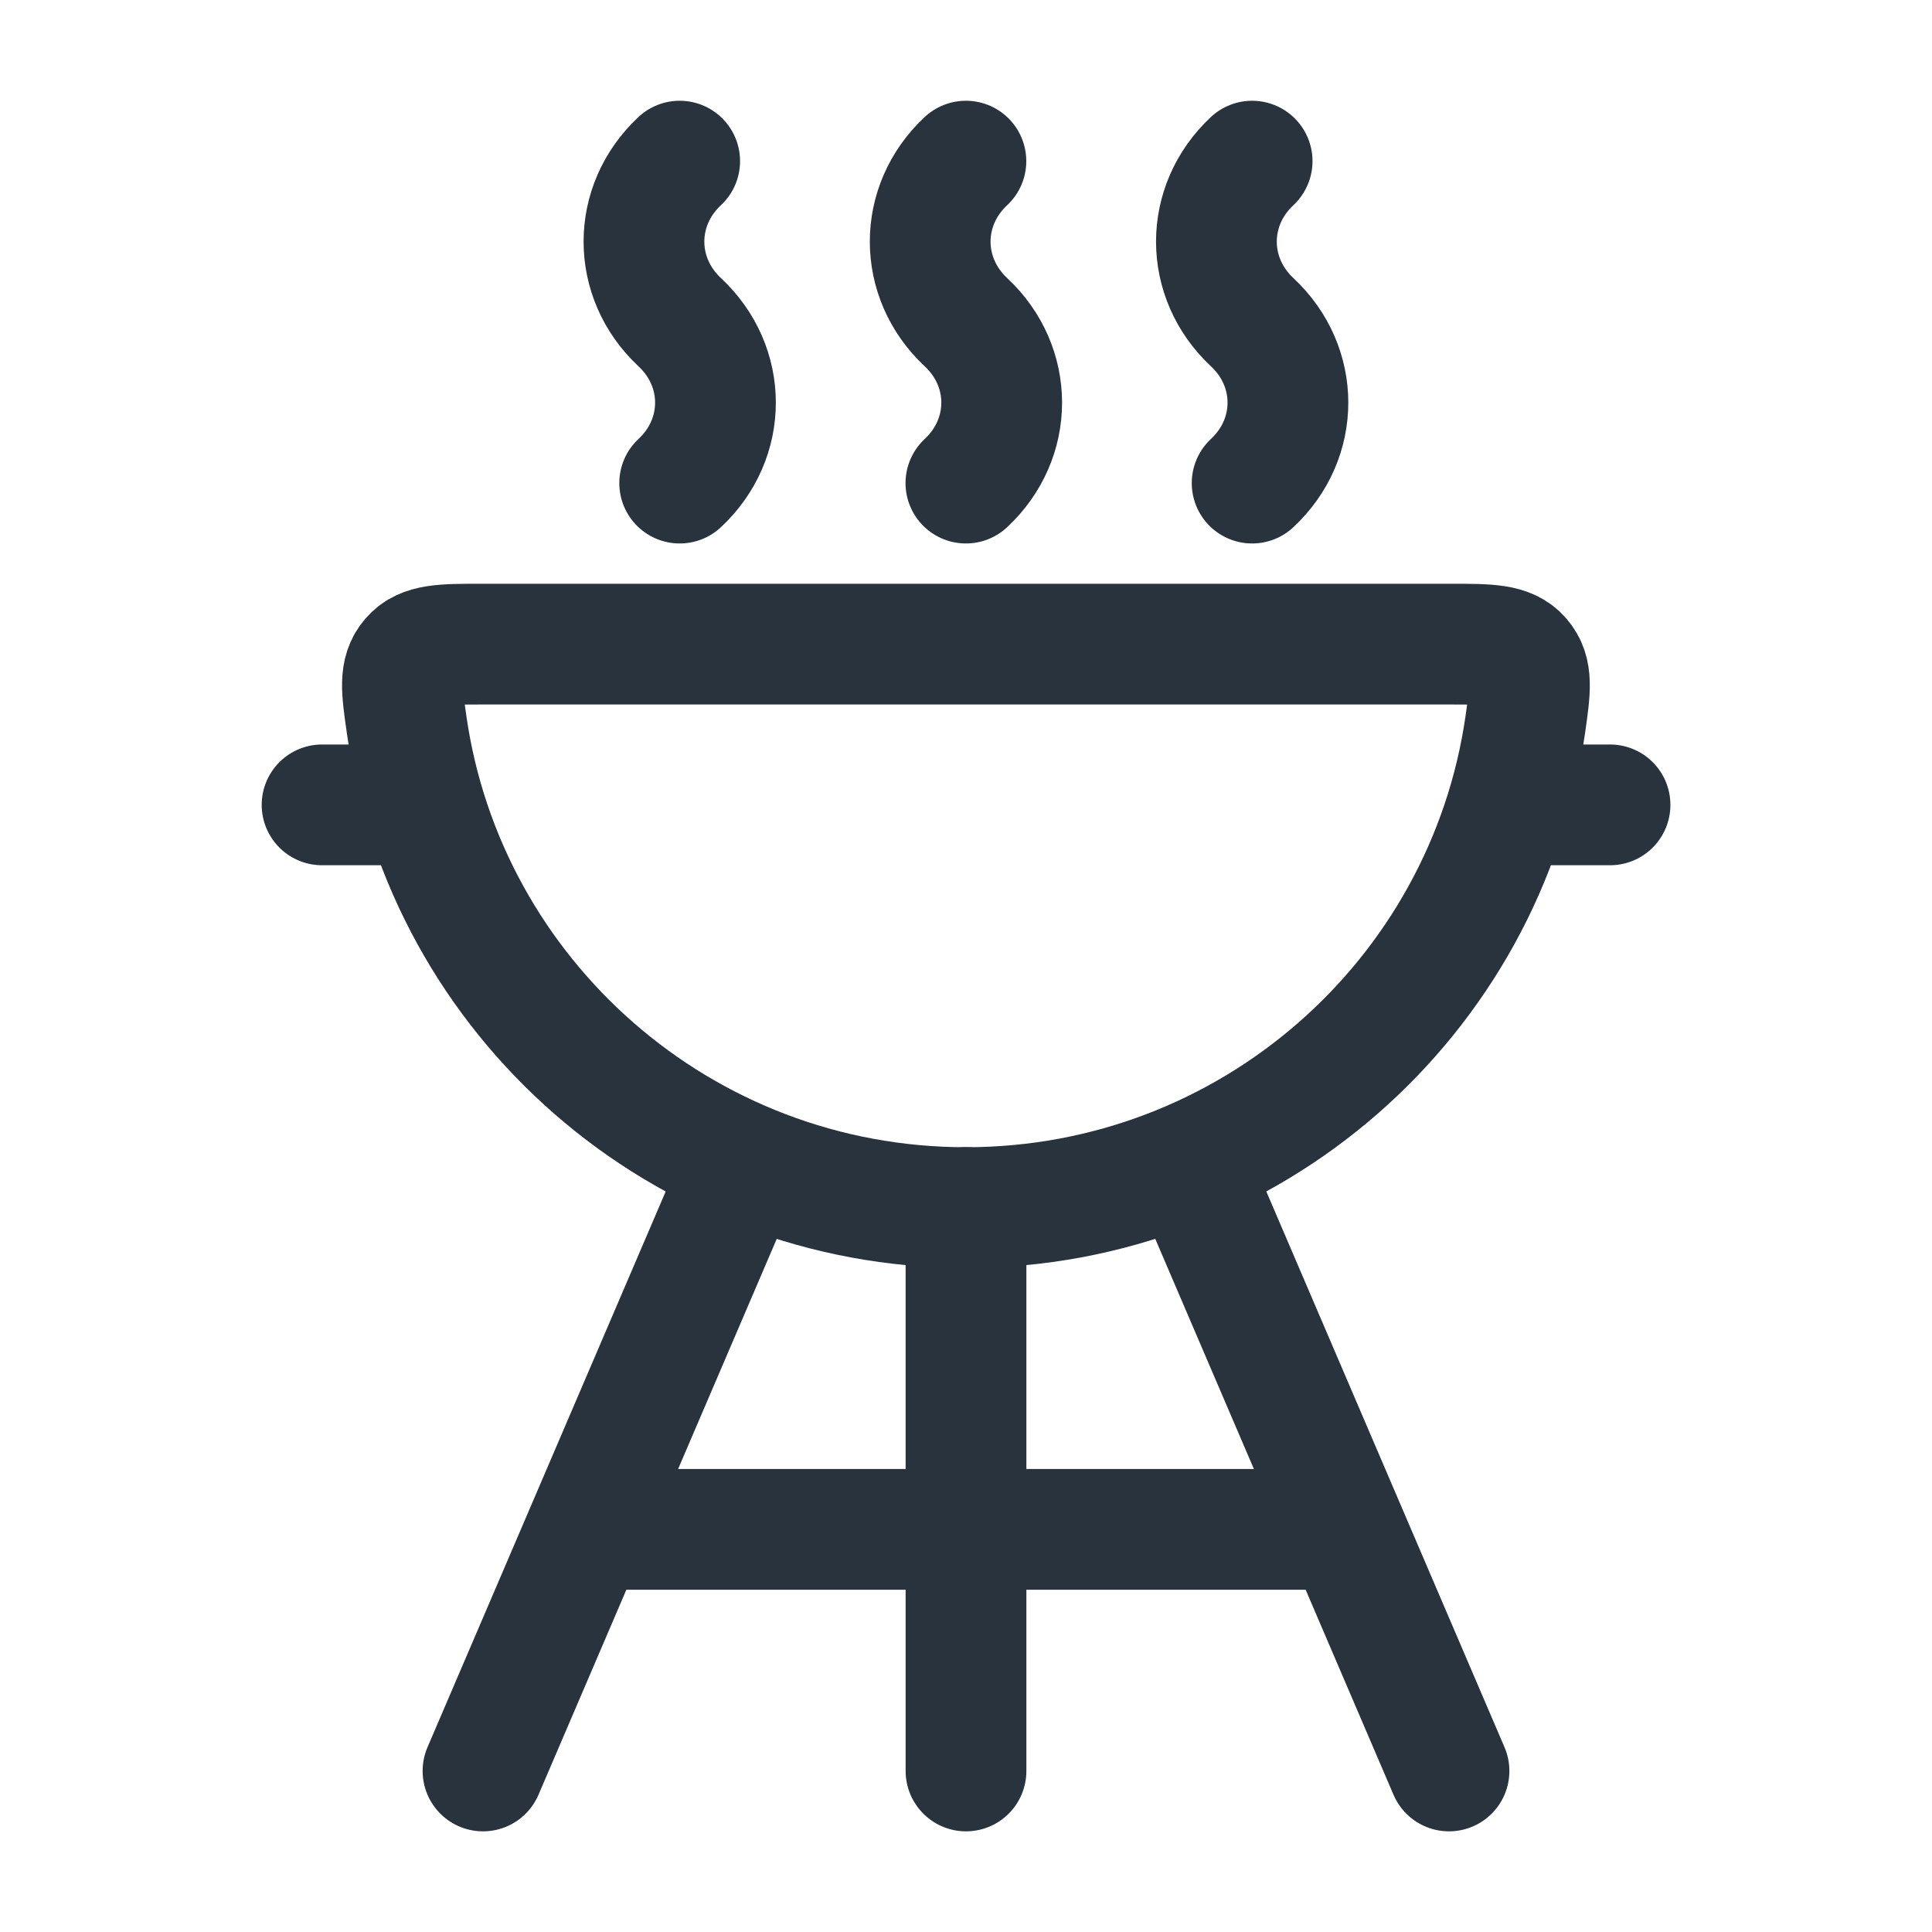
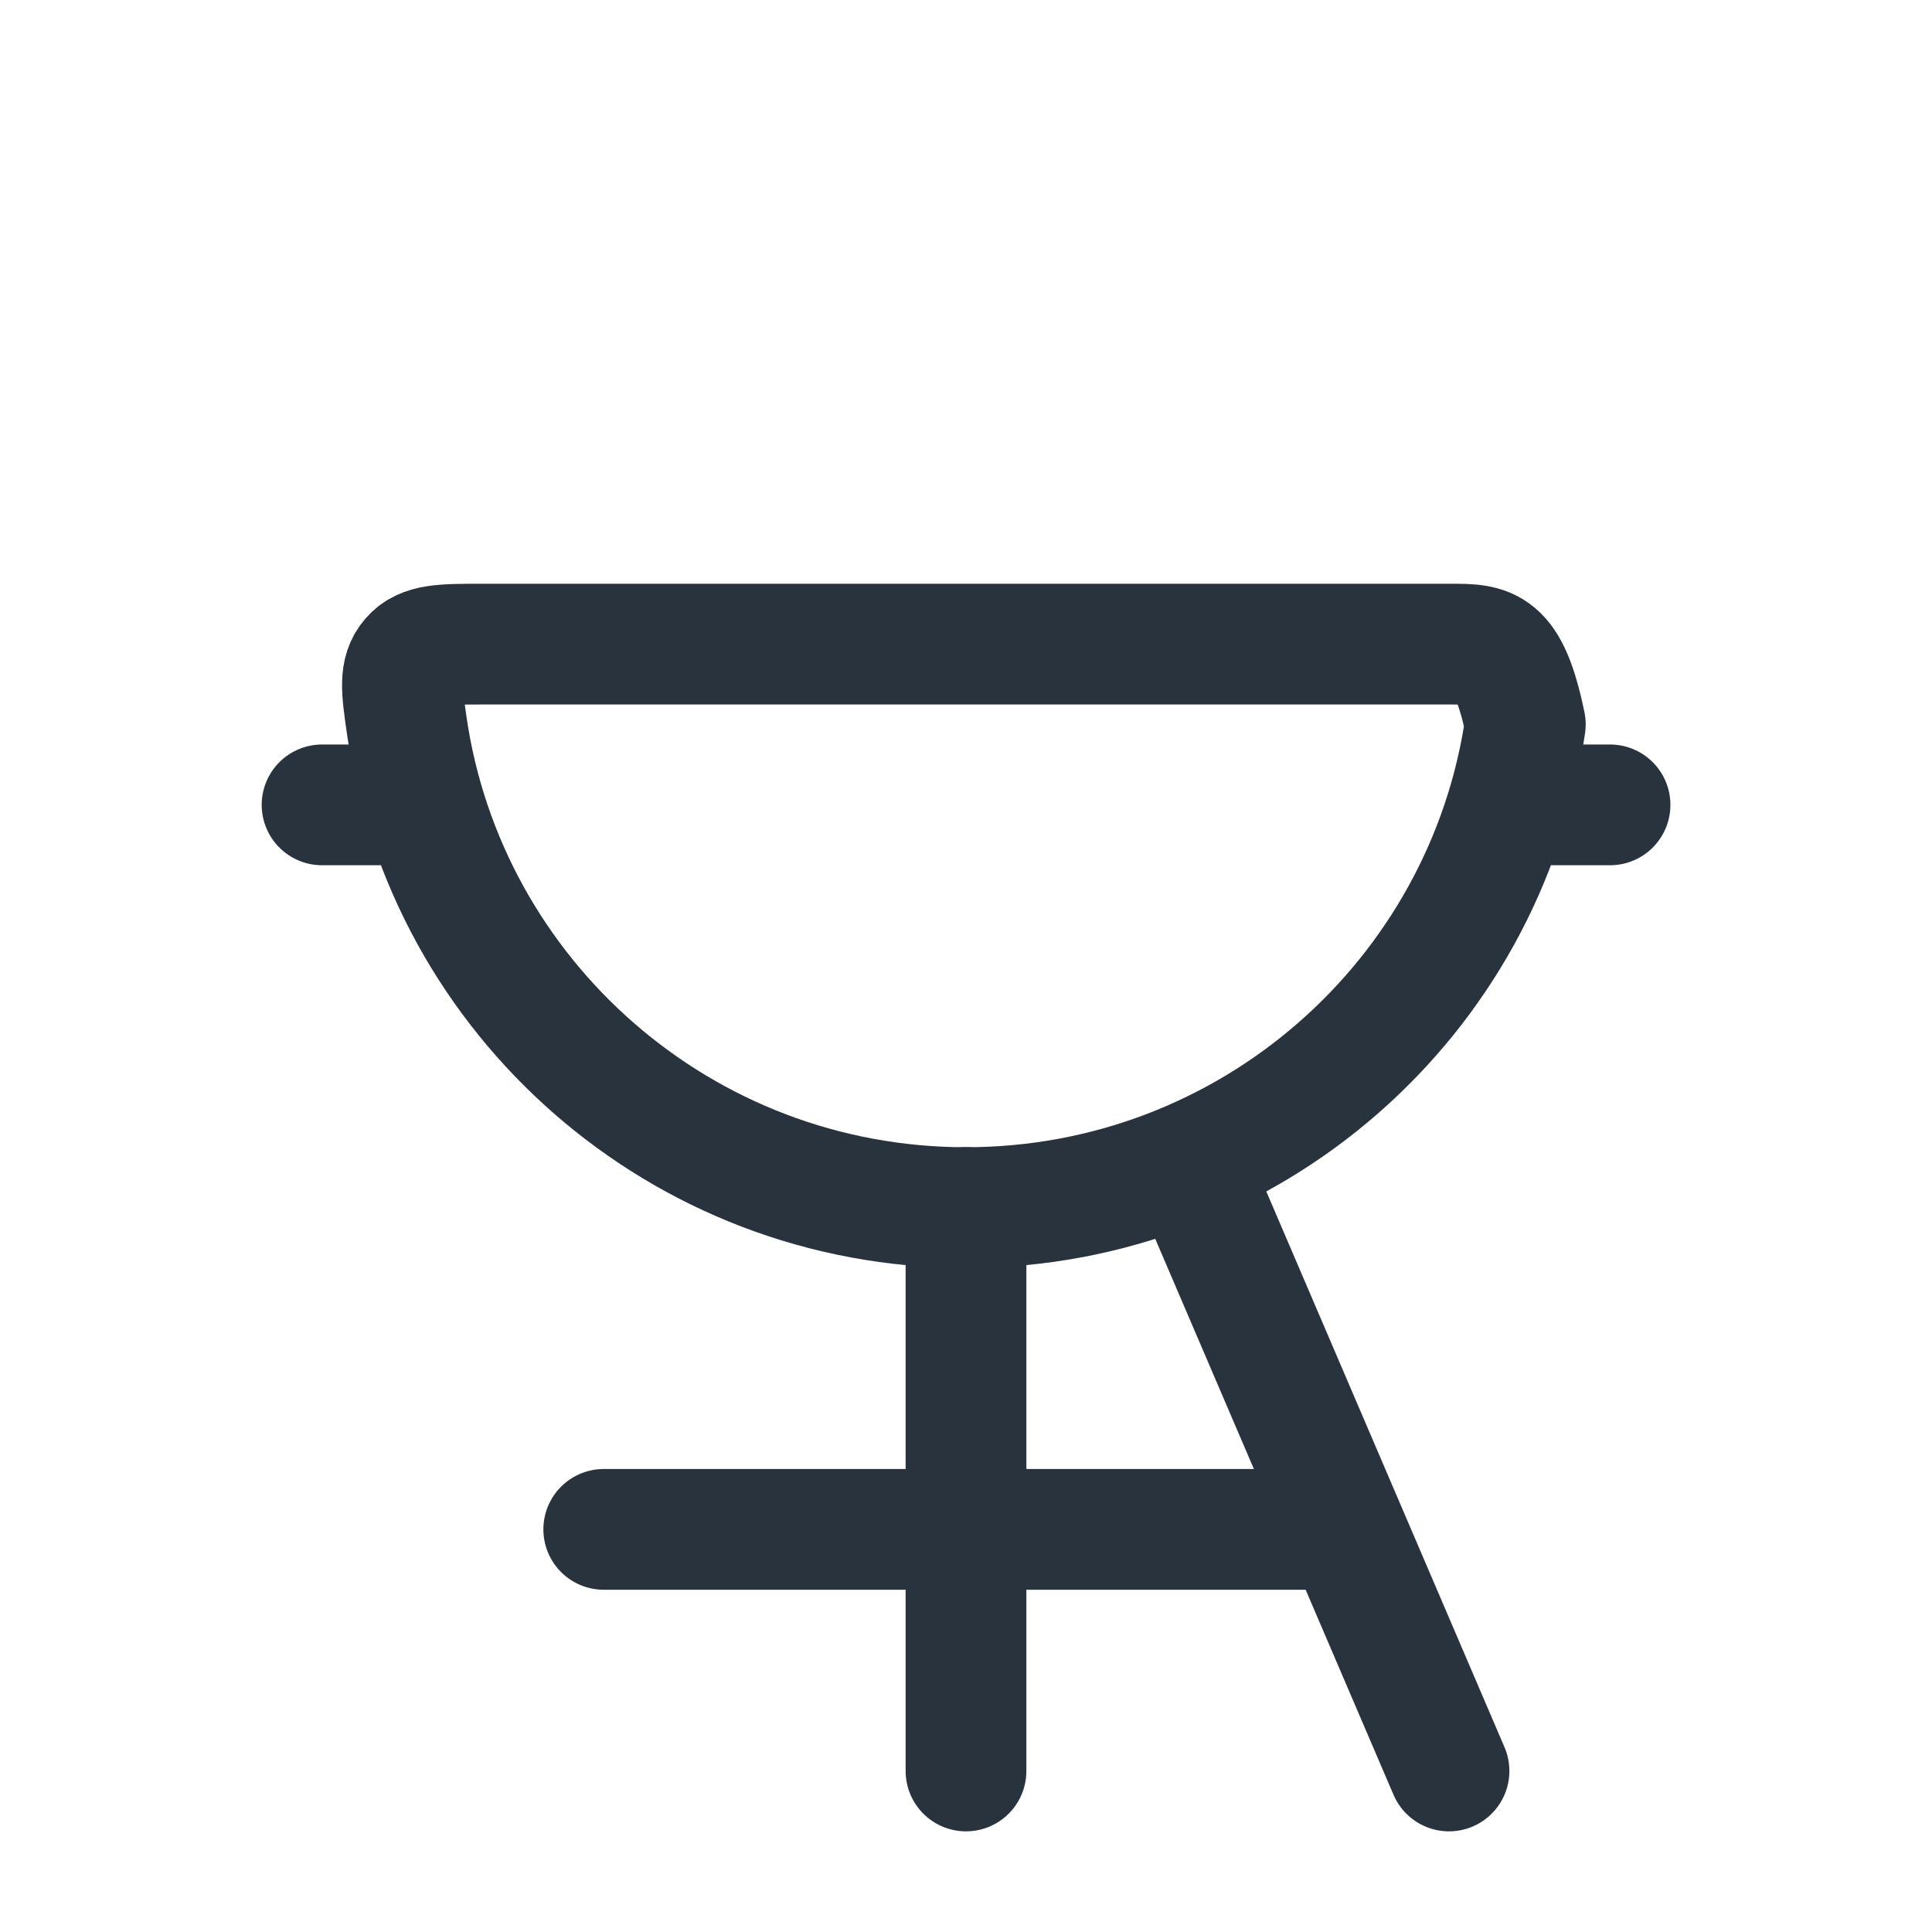
<svg xmlns="http://www.w3.org/2000/svg" width="20" height="20" viewBox="0 0 20 20" fill="none">
-   <path d="M7.5 12.5L5 18.333" stroke="#29333D" stroke-width="1.25" stroke-linecap="round" />
  <path d="M12.5 12.5L15 18.333" stroke="#29333D" stroke-width="1.25" stroke-linecap="round" />
  <path d="M10 12.5V18.333" stroke="#29333D" stroke-width="1.25" stroke-linecap="round" />
-   <path d="M12.962 5.001C13.456 4.541 13.456 3.795 12.962 3.335C12.469 2.874 12.469 2.128 12.962 1.668M9.999 5.001C10.493 4.541 10.493 3.795 9.999 3.335C9.506 2.874 9.506 2.128 9.999 1.668M7.036 5.001C7.53 4.541 7.53 3.795 7.036 3.335C6.543 2.874 6.543 2.128 7.036 1.668" stroke="#29333D" stroke-width="1.25" stroke-linecap="round" />
  <path d="M6.25 15.832H13.75" stroke="#29333D" stroke-width="1.25" stroke-linecap="round" />
-   <path d="M9.999 12.501C12.947 12.501 15.385 10.327 15.79 7.499C15.842 7.136 15.867 6.955 15.742 6.812C15.618 6.668 15.416 6.668 15.013 6.668H4.986C4.583 6.668 4.381 6.668 4.256 6.812C4.131 6.955 4.157 7.136 4.209 7.499C4.613 10.327 7.052 12.501 9.999 12.501Z" stroke="#29333D" stroke-width="1.25" stroke-linecap="round" stroke-linejoin="round" />
+   <path d="M9.999 12.501C12.947 12.501 15.385 10.327 15.79 7.499C15.618 6.668 15.416 6.668 15.013 6.668H4.986C4.583 6.668 4.381 6.668 4.256 6.812C4.131 6.955 4.157 7.136 4.209 7.499C4.613 10.327 7.052 12.501 9.999 12.501Z" stroke="#29333D" stroke-width="1.25" stroke-linecap="round" stroke-linejoin="round" />
  <path d="M15.834 8.332H16.667M4.167 8.332H3.334" stroke="#29333D" stroke-width="1.25" stroke-linecap="round" />
</svg>